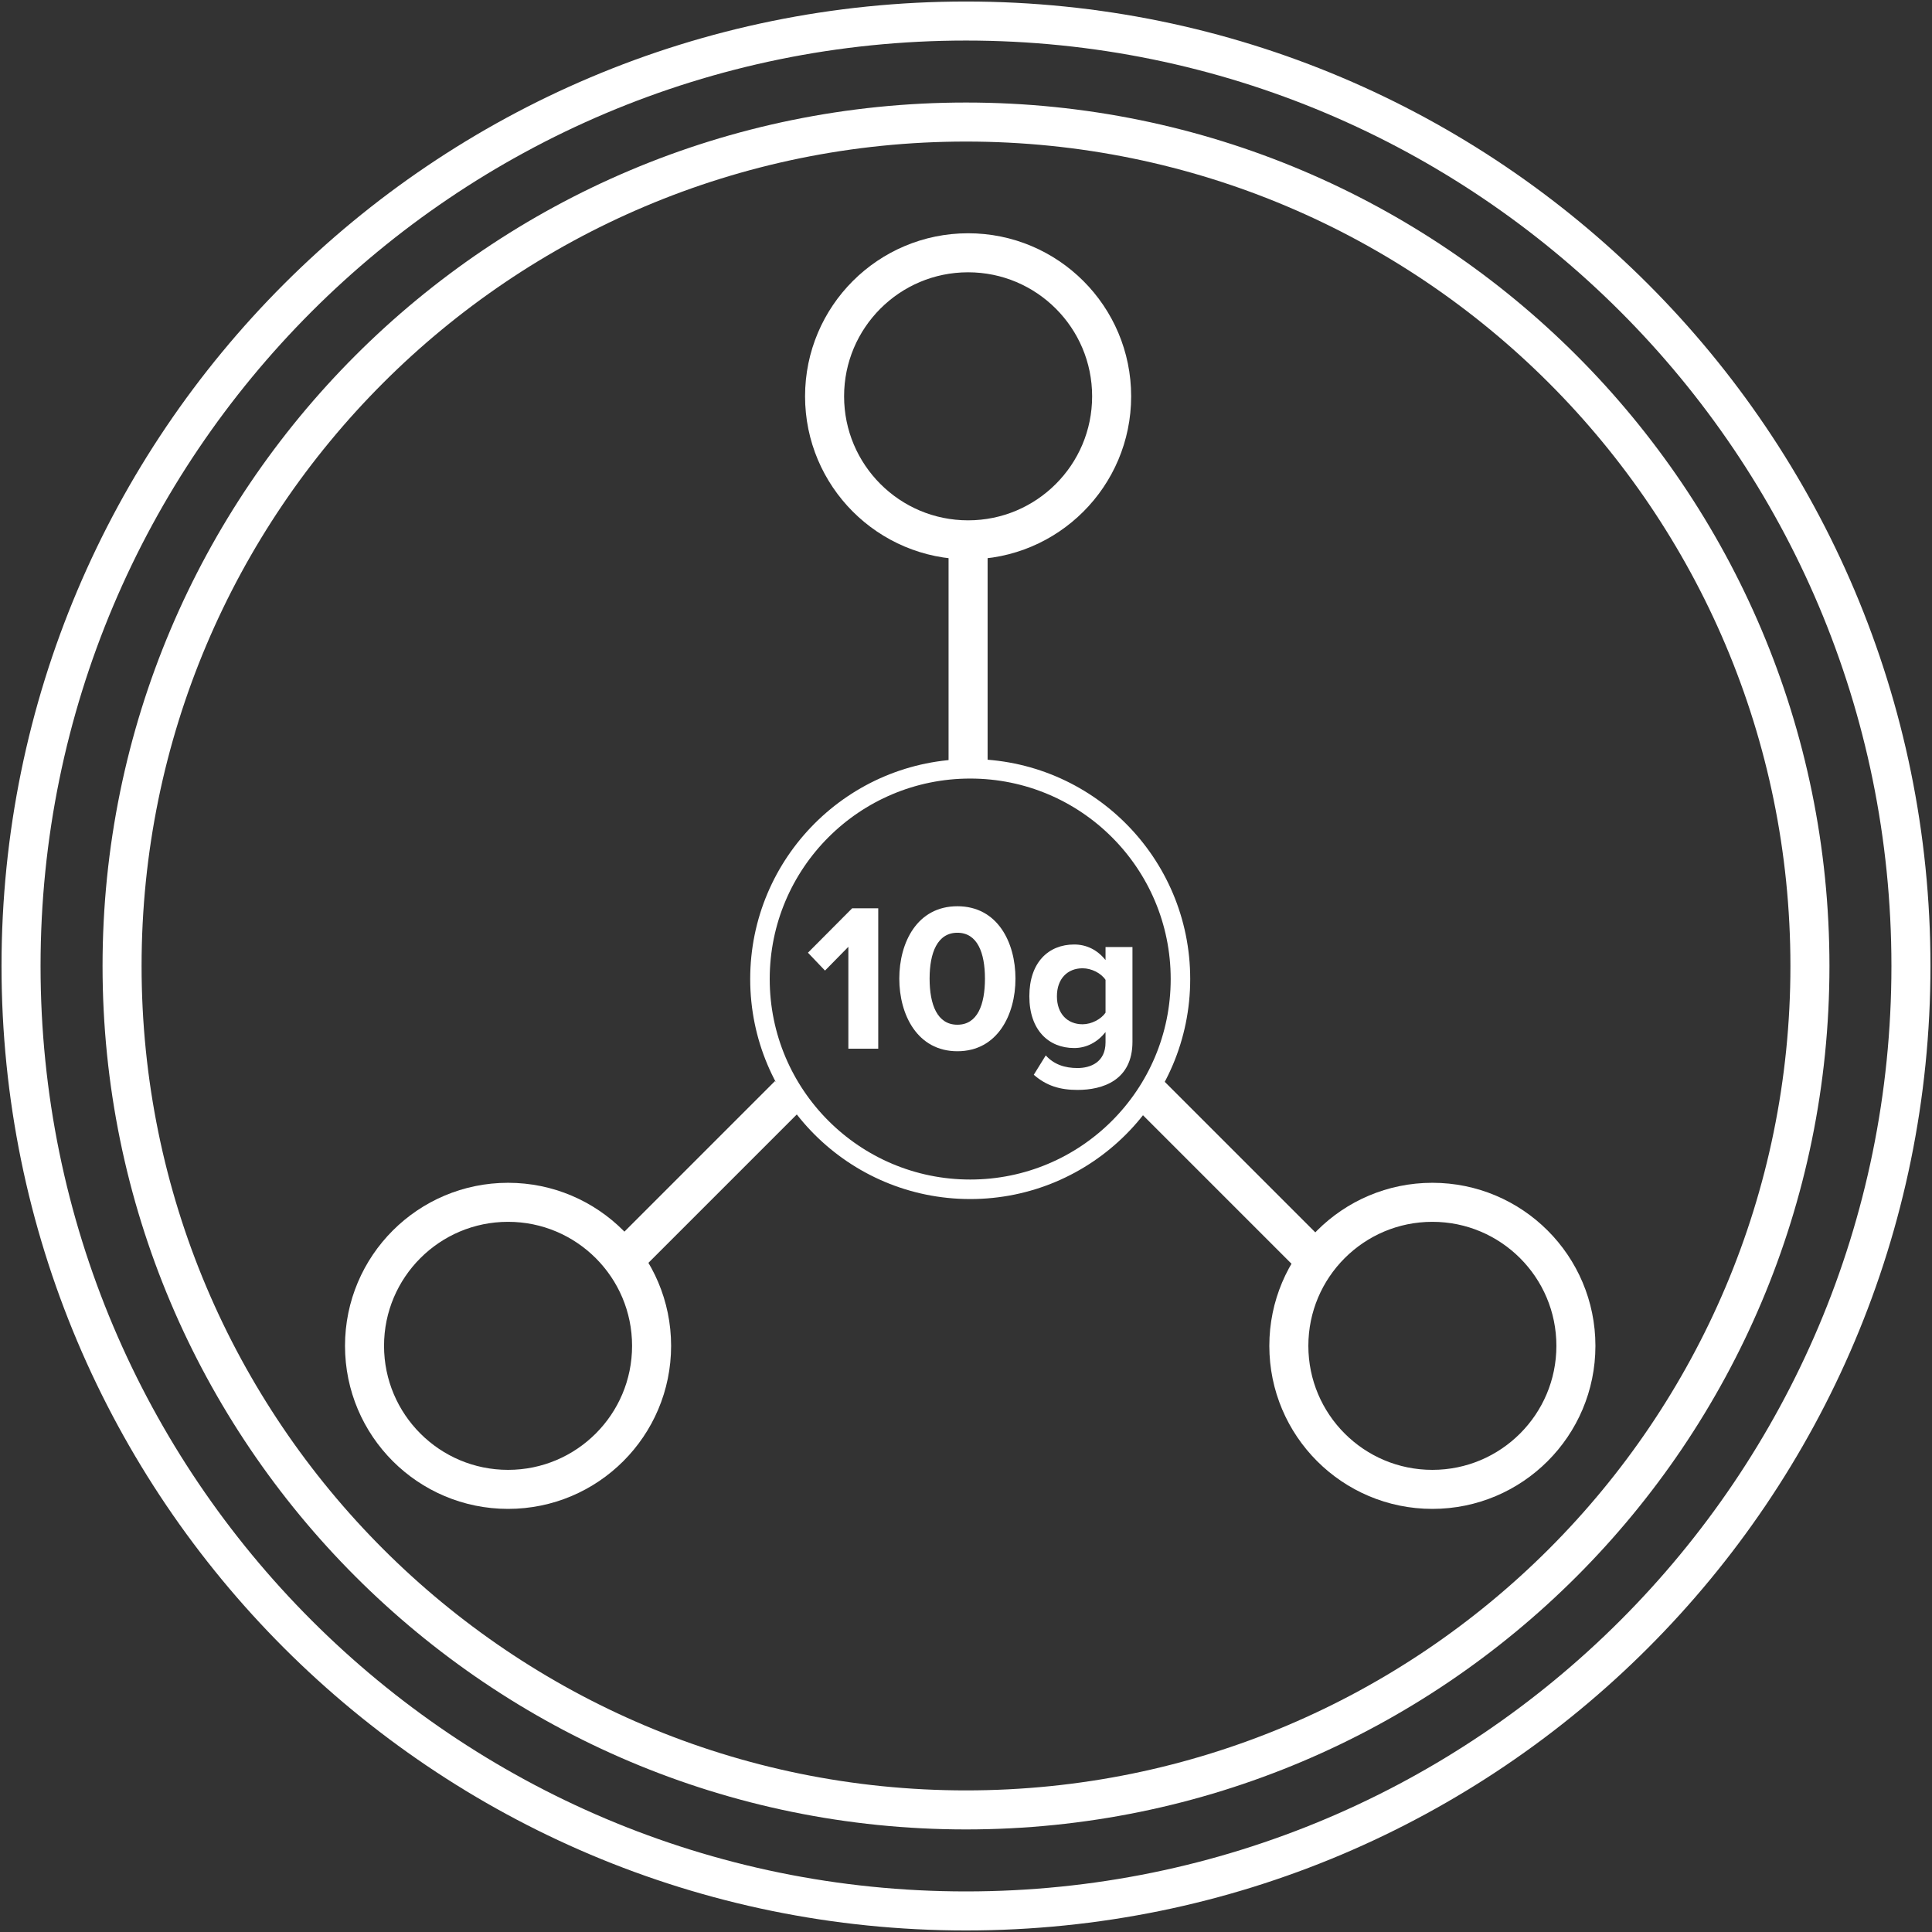
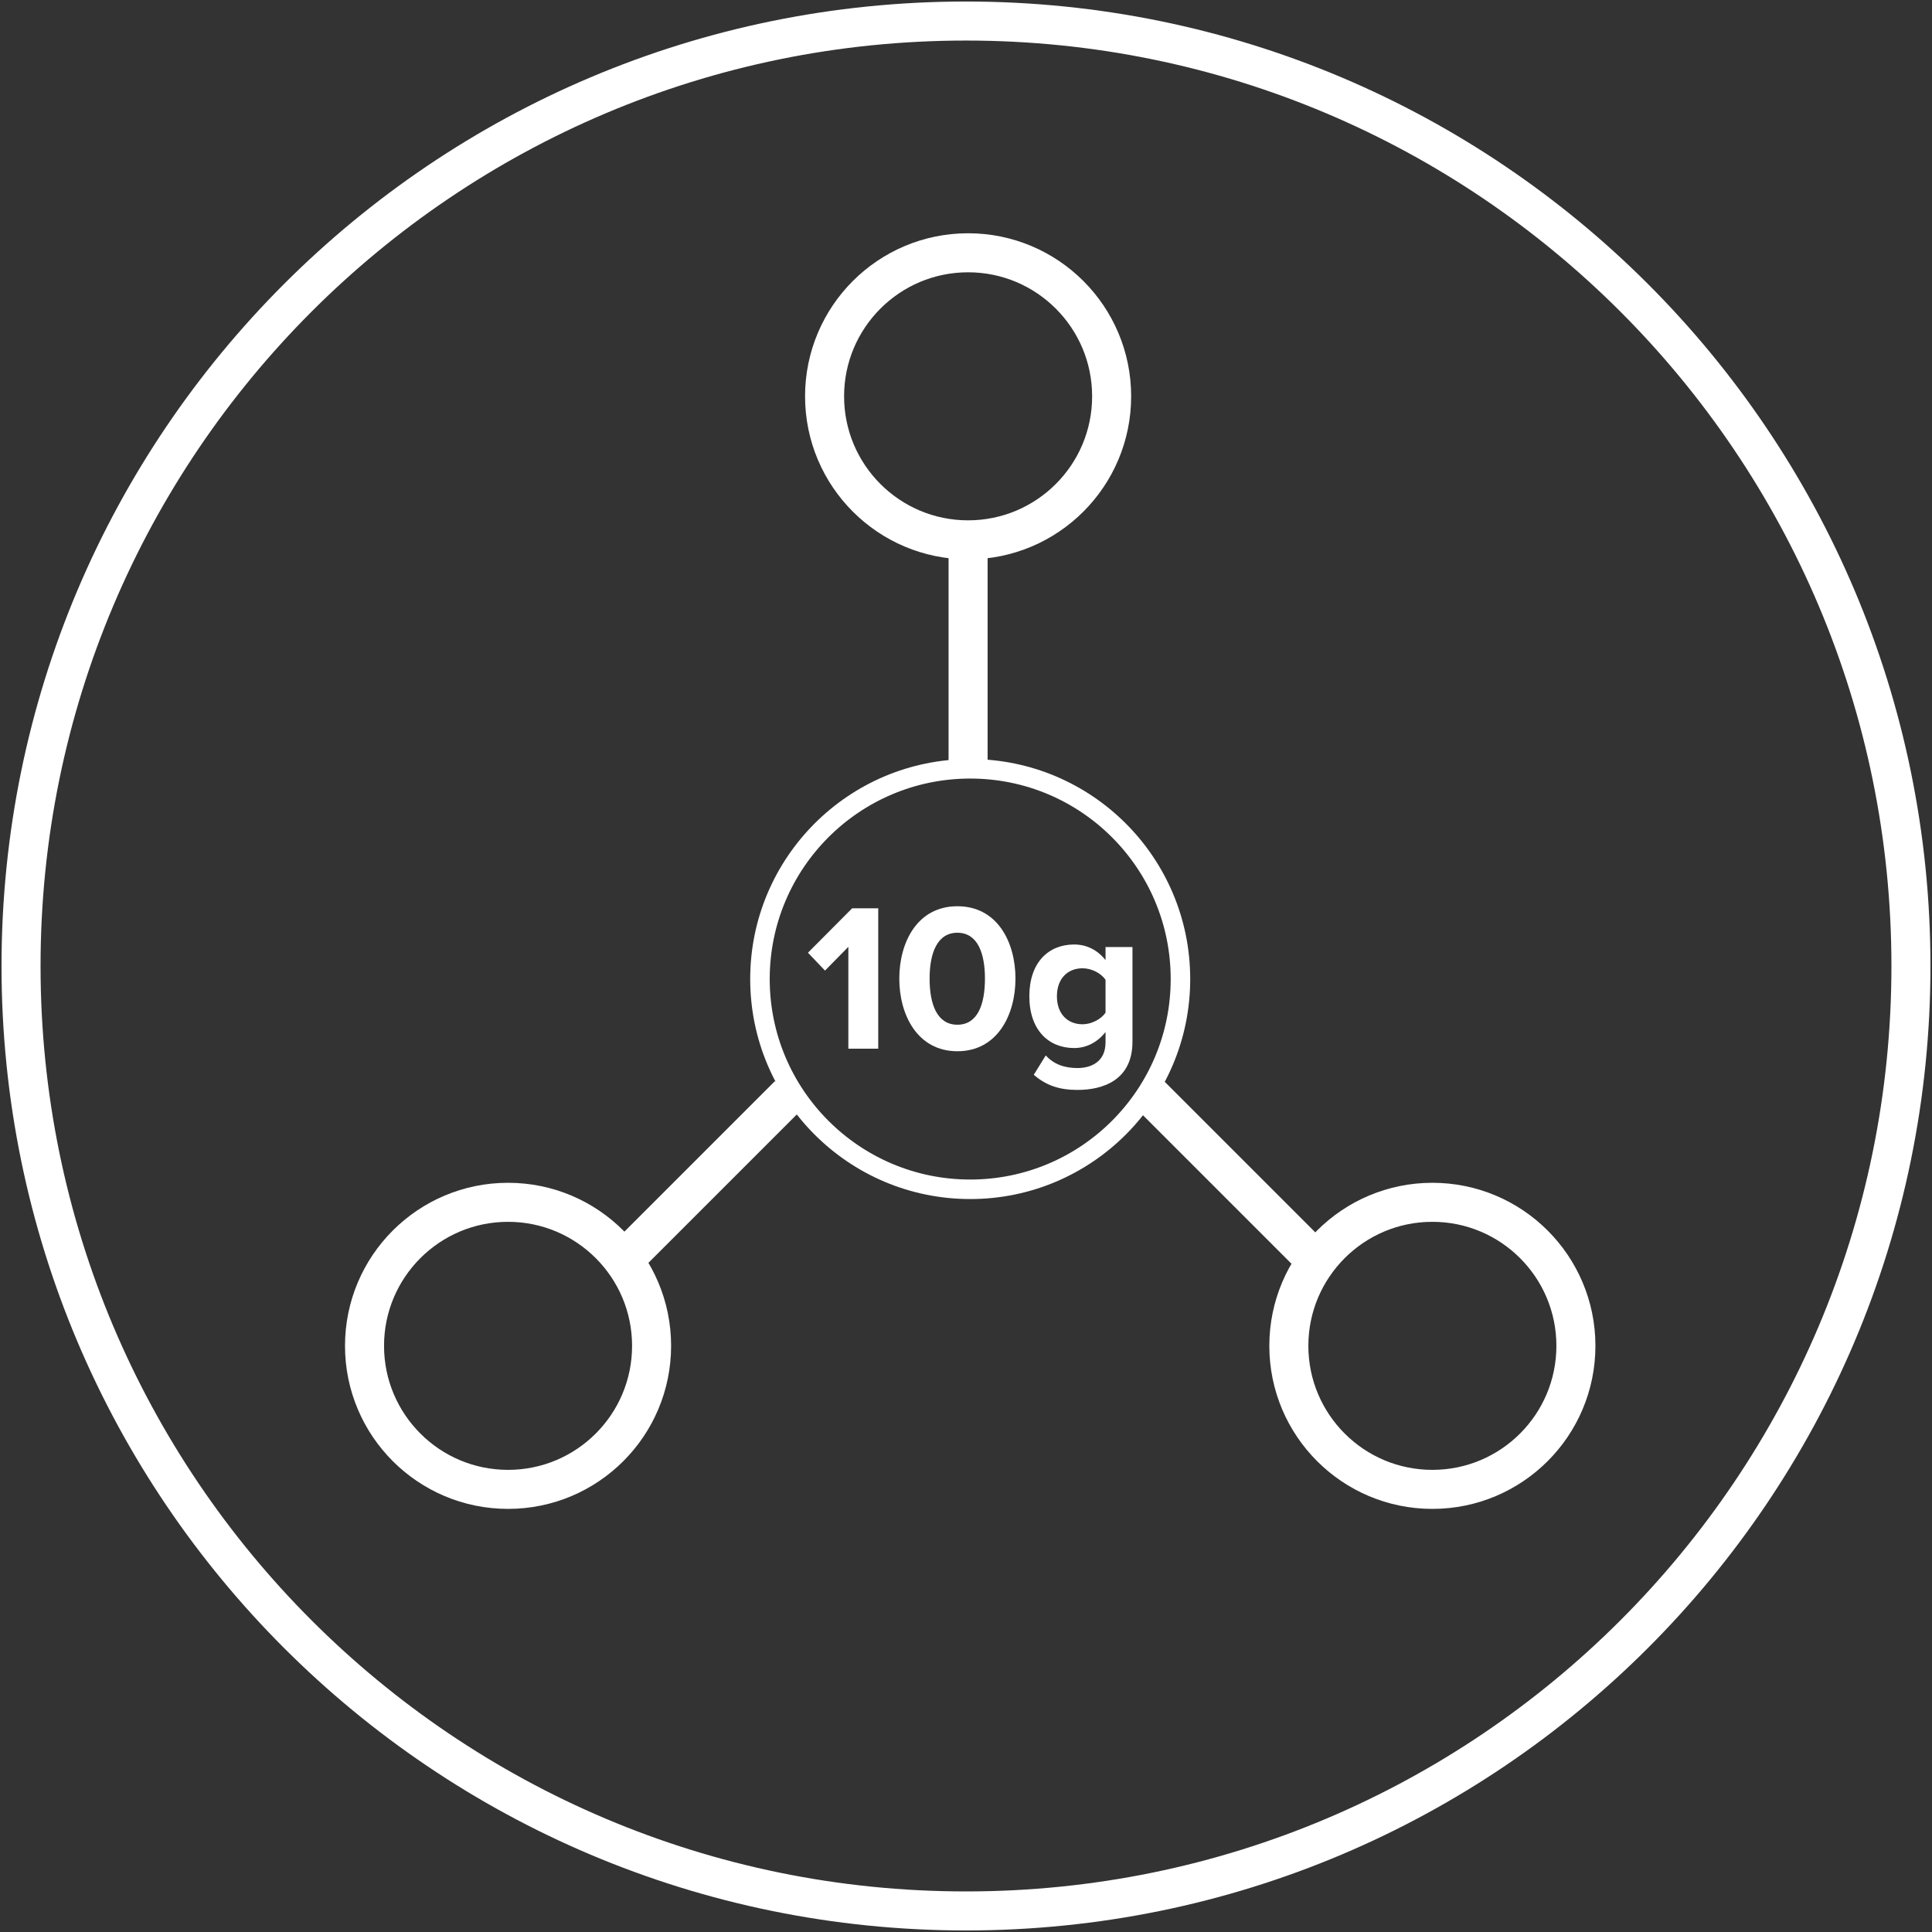
<svg xmlns="http://www.w3.org/2000/svg" fill="none" viewBox="0 0 99 99" height="99" width="99">
  <rect x="0" y="0" width="99" height="99" fill="#333333" stroke="none" />
  <g clip-path="url(#clip0_332_144)">
    <path stroke-miterlimit="10" stroke-width="2" stroke="white" d="M49.5 97.921C76.242 97.921 97.921 76.242 97.921 49.5C97.921 22.757 76.242 1.078 49.5 1.078C22.757 1.078 1.078 22.757 1.078 49.5C1.078 76.242 22.757 97.921 49.5 97.921Z" />
-     <path stroke-miterlimit="10" stroke-width="2" stroke="white" d="M49.5 92.744C73.384 92.744 92.745 73.383 92.745 49.499C92.745 25.615 73.384 6.254 49.5 6.254C25.616 6.254 6.255 25.615 6.255 49.499C6.255 73.383 25.616 92.744 49.5 92.744Z" />
    <path stroke-miterlimit="10" stroke-width="2" stroke="white" d="M49.608 27.663C53.67 27.663 56.963 24.37 56.963 20.308C56.963 16.246 53.67 12.953 49.608 12.953C45.546 12.953 42.253 16.246 42.253 20.308C42.253 24.37 45.546 27.663 49.608 27.663Z" />
    <path stroke-miterlimit="10" stroke-width="2" stroke="white" d="M26.034 76.319C30.096 76.319 33.389 73.026 33.389 68.964C33.389 64.902 30.096 61.609 26.034 61.609C21.972 61.609 18.679 64.902 18.679 68.964C18.679 73.026 21.972 76.319 26.034 76.319Z" />
    <path stroke-miterlimit="10" stroke-width="2" stroke="white" d="M73.398 76.319C77.46 76.319 80.753 73.026 80.753 68.964C80.753 64.902 77.46 61.609 73.398 61.609C69.336 61.609 66.043 64.902 66.043 68.964C66.043 73.026 69.336 76.319 73.398 76.319Z" />
    <path stroke-miterlimit="10" stroke="white" d="M49.716 60.942C55.666 60.942 60.489 56.118 60.489 50.168C60.489 44.218 55.666 39.395 49.716 39.395C43.766 39.395 38.942 44.218 38.942 50.168C38.942 56.118 43.766 60.942 49.716 60.942Z" />
    <path stroke-miterlimit="10" stroke-width="2" stroke="white" d="M49.607 27.648V39.382" />
    <path stroke-miterlimit="10" stroke-width="2" stroke="white" d="M31.933 64.589L40.42 56.102" />
    <path stroke-miterlimit="10" stroke-width="2" stroke="white" d="M58.796 55.961L67.488 64.653" />
    <path fill="white" d="M43.472 53.736V48.517L42.275 49.735L41.401 48.819L43.666 46.543H45.003V53.736H43.472Z" />
    <path fill="white" d="M46.082 50.147C46.082 48.292 46.999 46.438 49.059 46.438C51.118 46.438 52.035 48.292 52.035 50.147C52.035 52.002 51.108 53.868 49.059 53.868C47.01 53.868 46.082 52.002 46.082 50.147ZM50.471 50.147C50.471 48.821 50.083 47.796 49.059 47.796C48.034 47.796 47.635 48.821 47.635 50.147C47.635 51.474 48.023 52.509 49.059 52.509C50.094 52.509 50.471 51.474 50.471 50.147Z" />
    <path fill="white" d="M52.973 55.074L53.587 54.082C54.008 54.545 54.558 54.729 55.216 54.729C55.873 54.729 56.65 54.438 56.65 53.413V52.885C56.24 53.402 55.679 53.704 55.043 53.704C53.738 53.704 52.746 52.788 52.746 51.051C52.746 49.315 53.727 48.398 55.043 48.398C55.669 48.398 56.229 48.668 56.65 49.197V48.528H58.03V53.381C58.03 55.365 56.499 55.85 55.216 55.85C54.321 55.85 53.63 55.645 52.973 55.074ZM56.65 51.893V50.21C56.423 49.865 55.928 49.617 55.474 49.617C54.698 49.617 54.159 50.156 54.159 51.051C54.159 51.947 54.698 52.486 55.474 52.486C55.928 52.486 56.423 52.227 56.65 51.893Z" />
  </g>
  <defs>
    <clipPath id="clip0_332_144">
      <rect fill="white" height="99" width="99" />
    </clipPath>
  </defs>
</svg>